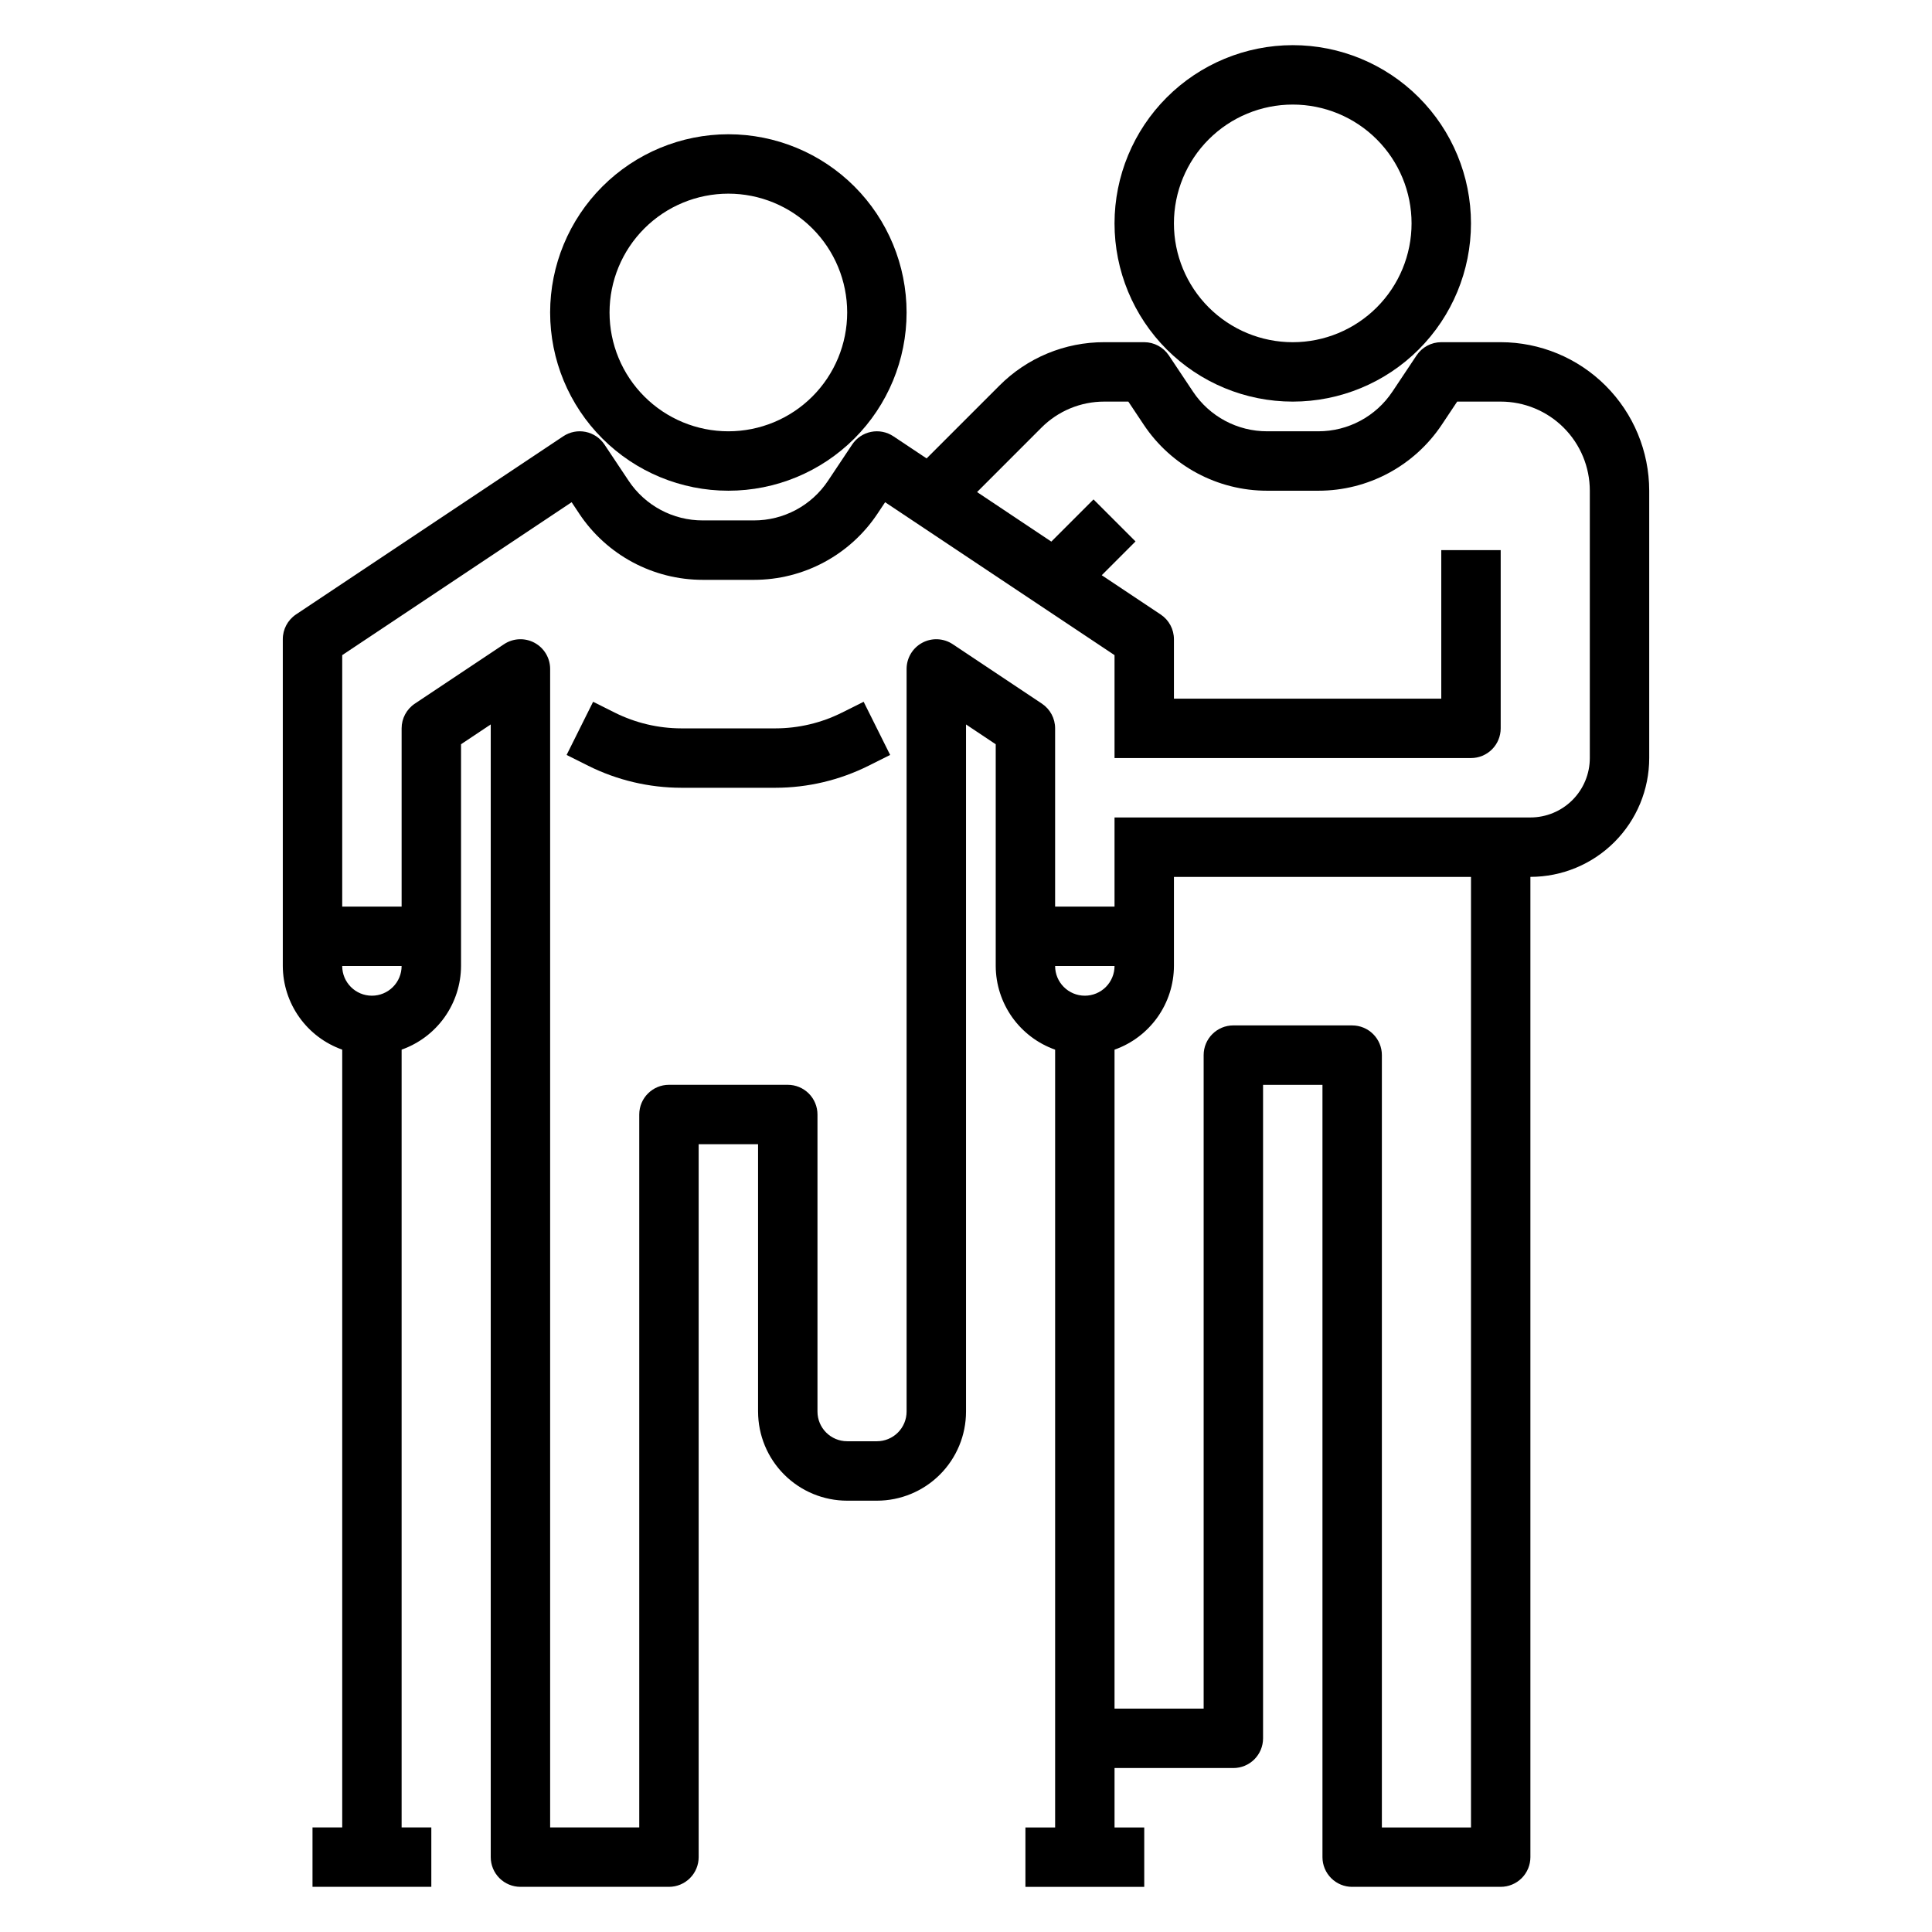
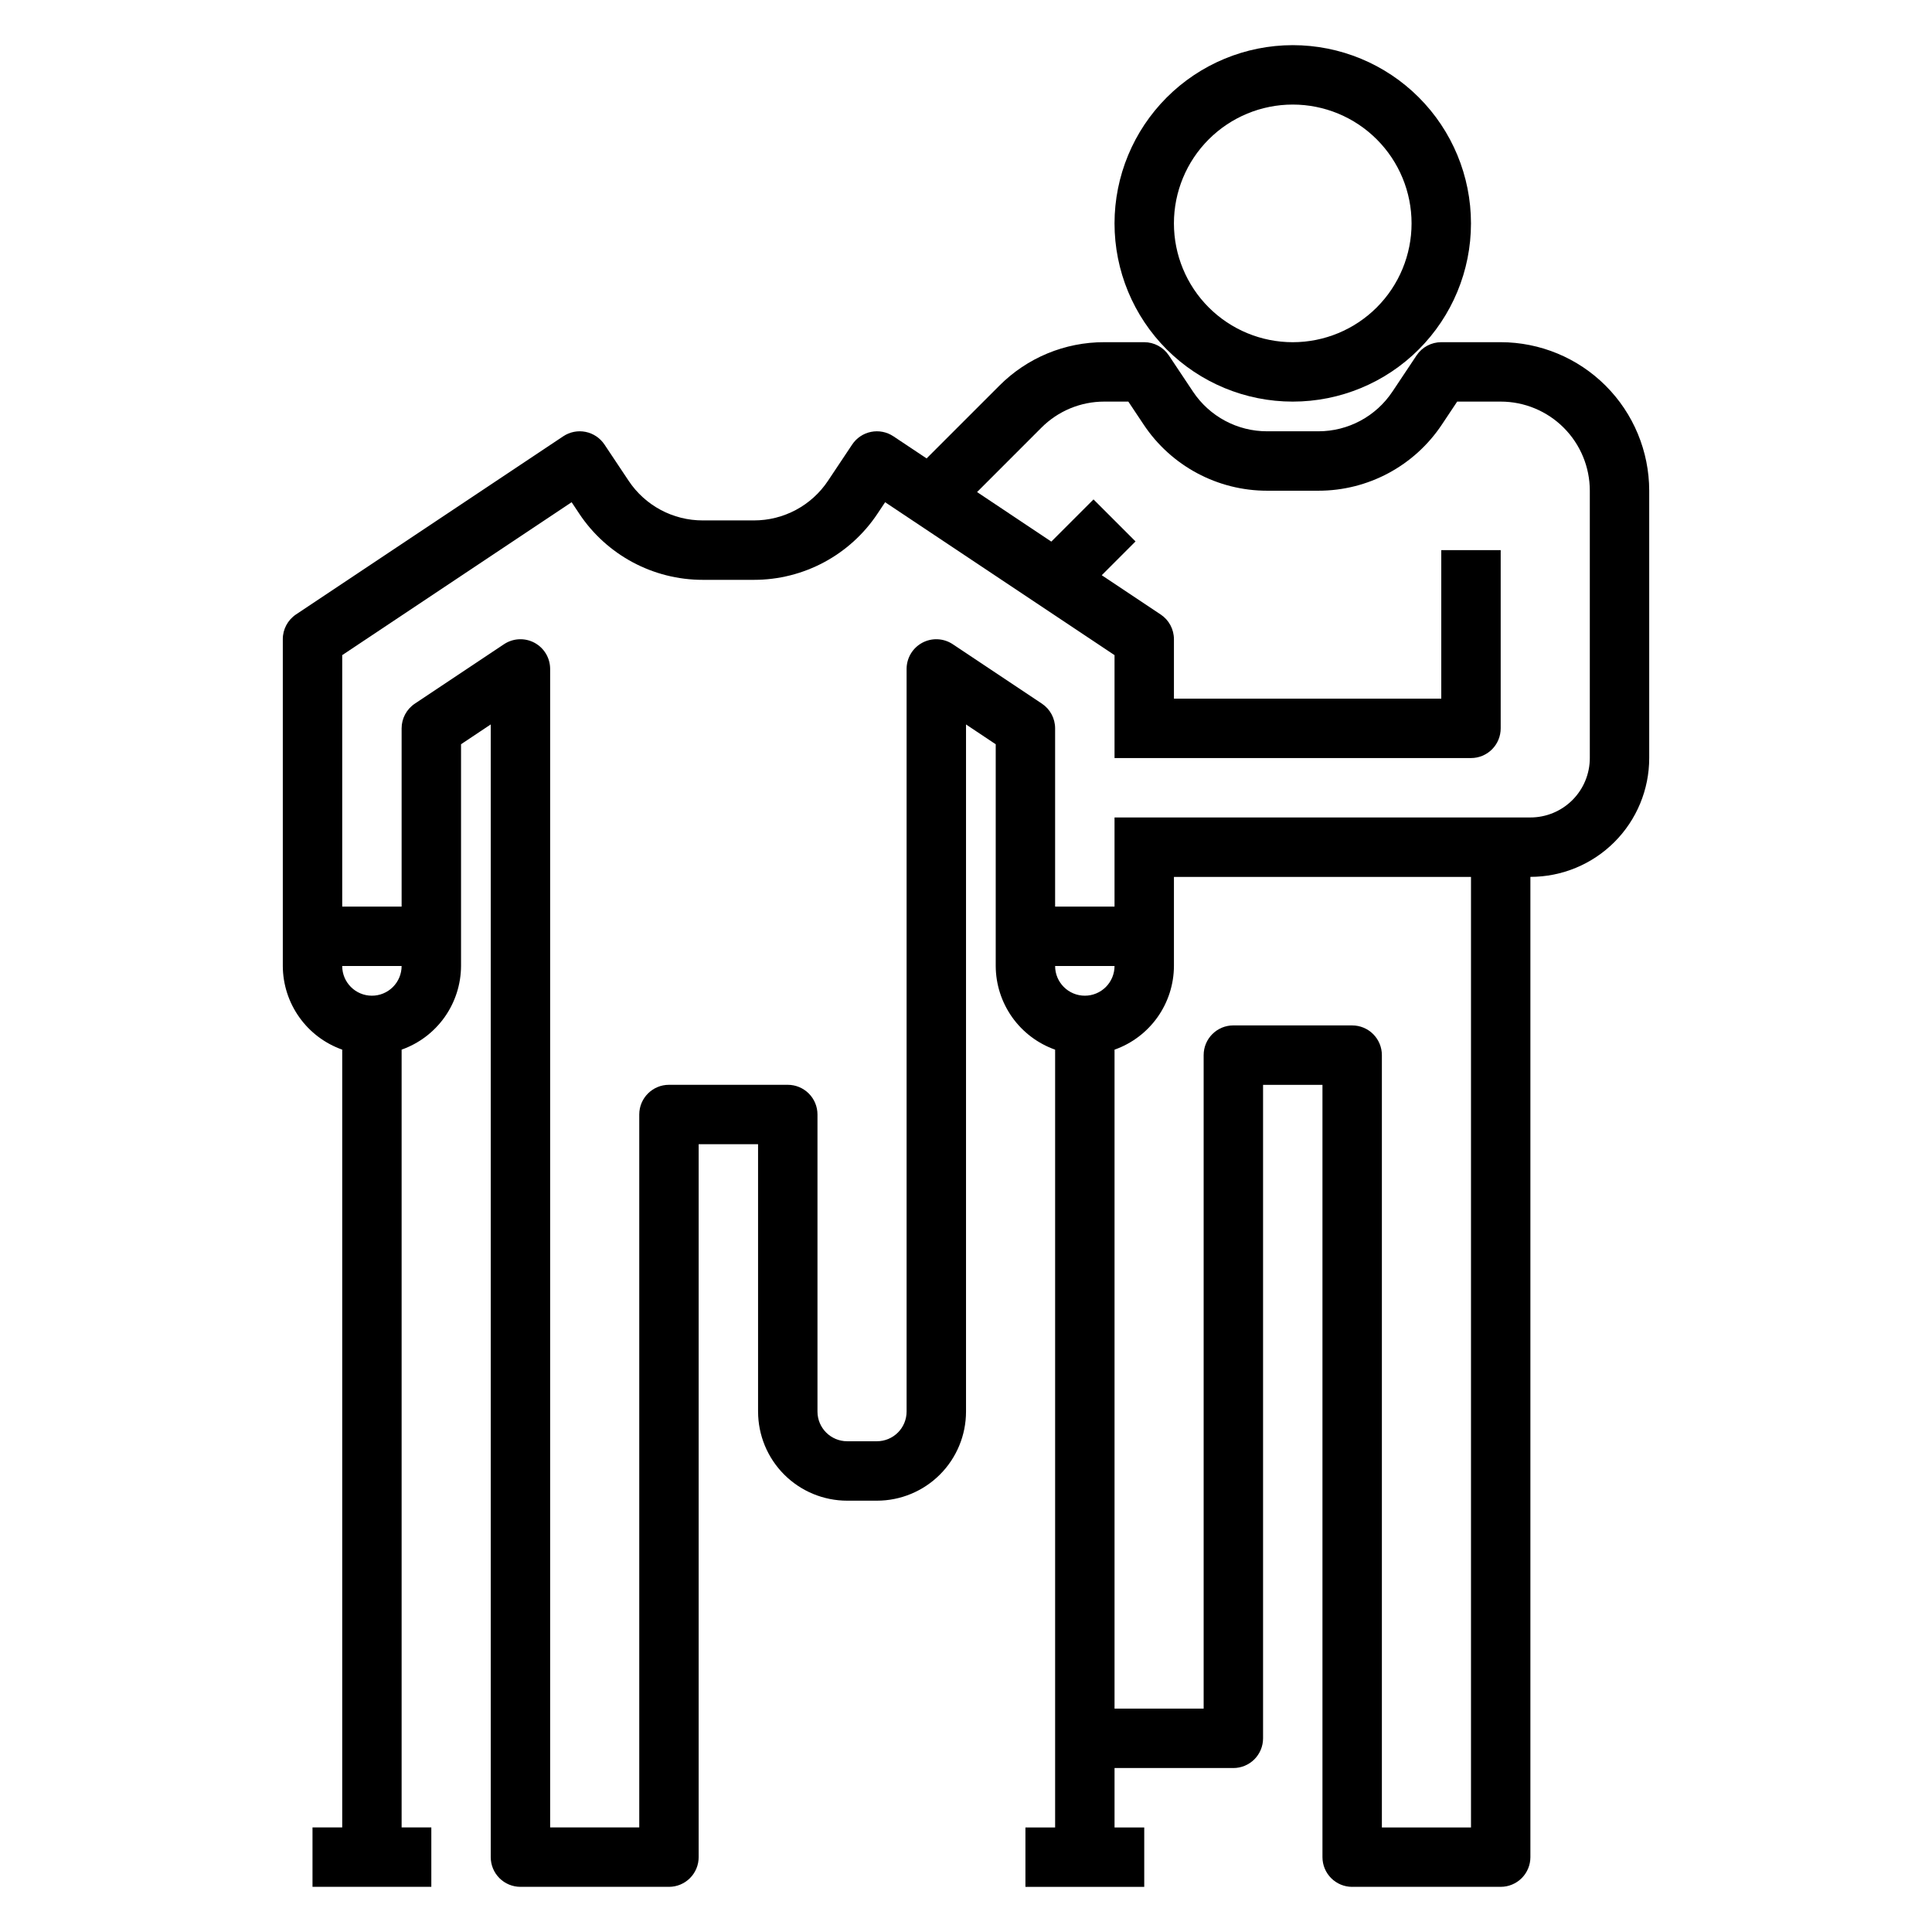
<svg xmlns="http://www.w3.org/2000/svg" fill="#000000" width="800px" height="800px" version="1.1" viewBox="144 144 512 512">
  <g>
-     <path d="m289.79 226.81c0 12.527 4.977 24.543 13.836 33.398 8.855 8.859 20.871 13.836 33.398 13.836 12.527 0 24.539-4.977 33.398-13.836 8.855-8.855 13.832-20.871 13.832-33.398 0-12.523-4.977-24.539-13.832-33.398-8.859-8.855-20.871-13.832-33.398-13.832-12.523 0.012-24.531 4.992-33.387 13.848-8.855 8.855-13.836 20.863-13.848 33.383zm47.23-31.488h0.004c8.352 0 16.359 3.32 22.266 9.223 5.902 5.906 9.223 13.914 9.223 22.266s-3.32 16.363-9.223 22.266c-5.906 5.906-13.914 9.223-22.266 9.223-8.352 0-16.363-3.316-22.266-9.223-5.906-5.902-9.223-13.914-9.223-22.266s3.316-16.359 9.223-22.266c5.902-5.902 13.914-9.223 22.266-9.223z" />
    <path d="m439.36 203.2c0 12.527 4.977 24.539 13.832 33.398 8.859 8.855 20.871 13.832 33.398 13.832s24.543-4.977 33.398-13.832c8.859-8.859 13.836-20.871 13.836-33.398 0-12.527-4.977-24.543-13.836-33.398-8.855-8.859-20.871-13.836-33.398-13.836-12.523 0.012-24.527 4.992-33.383 13.848s-13.836 20.863-13.848 33.387zm78.719 0c0 8.352-3.316 16.359-9.223 22.266-5.906 5.902-13.914 9.223-22.266 9.223-8.352 0-16.359-3.32-22.266-9.223-5.902-5.906-9.223-13.914-9.223-22.266 0-8.352 3.32-16.363 9.223-22.266 5.906-5.906 13.914-9.223 22.266-9.223 8.352 0 16.359 3.316 22.266 9.223 5.906 5.902 9.223 13.914 9.223 22.266z" />
-     <path d="m367.09 332.87c-5.465 2.723-11.488 4.148-17.594 4.156h-24.938c-6.109-0.012-12.137-1.434-17.602-4.156l-5.777-2.891-7.023 14.09 5.762 2.883c7.652 3.816 16.086 5.805 24.641 5.816h24.938c8.551-0.008 16.98-2 24.633-5.816l5.769-2.883-7.023-14.09z" />
    <path d="m502.34 644.03h39.359c2.086 0 4.09-0.828 5.566-2.305 1.477-1.477 2.305-3.481 2.305-5.566v-259.78c8.352 0 16.359-3.316 22.266-9.223s9.223-13.914 9.223-22.266v-70.848c-0.012-10.438-4.164-20.441-11.543-27.82-7.379-7.379-17.383-11.527-27.816-11.539h-15.746c-2.629 0-5.086 1.312-6.547 3.5l-6.398 9.598h-0.004c-4.371 6.578-11.75 10.527-19.648 10.516h-13.523c-7.91 0.023-15.301-3.93-19.68-10.516l-6.398-9.598c-1.457-2.18-3.898-3.492-6.519-3.5h-10.57c-10.449-0.027-20.473 4.125-27.836 11.531l-19.27 19.27-8.801-5.863h-0.004c-1.734-1.16-3.863-1.582-5.91-1.172s-3.848 1.613-5.008 3.352l-6.398 9.598c-4.371 6.578-11.75 10.527-19.648 10.516h-13.523c-7.91 0.023-15.305-3.93-19.68-10.516l-6.398-9.598h-0.004c-1.156-1.738-2.961-2.941-5.008-3.352s-4.172 0.012-5.91 1.172l-70.848 47.23c-2.176 1.469-3.481 3.926-3.473 6.551v86.594c0.02 4.867 1.543 9.605 4.363 13.574 2.816 3.969 6.793 6.969 11.383 8.594v206.12h-7.875v15.742h31.488v-15.742h-7.871v-206.12c4.59-1.625 8.562-4.625 11.383-8.594 2.816-3.969 4.34-8.707 4.363-13.574v-58.766l7.871-5.25v300.18c0 2.086 0.828 4.09 2.305 5.566 1.477 1.477 3.481 2.305 5.566 2.305h39.359c2.09 0 4.09-0.828 5.566-2.305 1.477-1.477 2.305-3.481 2.305-5.566v-188.93h15.742v70.848h0.004c0 6.266 2.488 12.27 6.918 16.699 4.426 4.43 10.434 6.918 16.699 6.918h7.871c6.262 0 12.27-2.488 16.699-6.918 4.43-4.43 6.918-10.434 6.918-16.699v-182.09l7.871 5.25v58.766c0.02 4.867 1.543 9.605 4.359 13.574 2.82 3.969 6.797 6.969 11.383 8.594v206.12h-7.871v15.742h31.488v-15.742h-7.871v-15.746h31.488c2.086 0 4.09-0.828 5.566-2.305 1.477-1.477 2.305-3.481 2.305-5.566v-173.18h15.742v204.67c0 2.086 0.832 4.09 2.309 5.566 1.477 1.477 3.477 2.305 5.566 2.305zm-259.78-236.16c-4.348 0-7.871-3.523-7.871-7.871h15.742c0 2.086-0.828 4.09-2.305 5.566-1.477 1.477-3.481 2.305-5.566 2.305zm153.94-93.141c-2.418-1.613-5.523-1.766-8.082-0.395-2.562 1.371-4.16 4.039-4.16 6.941v196.8c0 2.09-0.828 4.09-2.305 5.566-1.477 1.477-3.481 2.305-5.566 2.305h-7.871c-4.348 0-7.875-3.523-7.875-7.871v-78.719c0-2.09-0.828-4.09-2.305-5.566-1.477-1.477-3.477-2.305-5.566-2.305h-31.488c-4.348 0-7.871 3.523-7.871 7.871v188.93h-23.617v-307.01c0-2.902-1.598-5.57-4.156-6.941-2.562-1.371-5.668-1.219-8.082 0.395l-23.617 15.742c-2.191 1.461-3.504 3.918-3.504 6.551v47.23h-15.742v-66.637l60.797-40.523 2.023 3.039h-0.004c7.293 10.961 19.59 17.543 32.758 17.531h13.523c13.164 0.012 25.465-6.57 32.754-17.531l2.023-3.039 60.797 40.523v27.277h94.465c2.086 0 4.09-0.828 5.566-2.305 1.477-1.477 2.305-3.481 2.305-5.566v-47.234h-15.746v39.359h-70.848v-15.742c0-2.633-1.312-5.09-3.5-6.551l-15.629-10.414 8.949-8.957-11.133-11.133-11.18 11.18-19.68-13.129 17.043-17.051 0.004-0.004c4.414-4.438 10.422-6.93 16.684-6.918h6.359l4.055 6.086c7.289 10.965 19.59 17.547 32.754 17.531h13.523c13.168 0.016 25.465-6.566 32.758-17.531l4.055-6.086h11.531c6.262 0 12.27 2.488 16.699 6.918 4.43 4.43 6.918 10.434 6.918 16.699v70.848c0 4.176-1.66 8.18-4.613 11.133s-6.957 4.609-11.133 4.609h-110.21v23.617h-15.746v-47.23c0-2.633-1.312-5.09-3.5-6.551zm34.992 93.141c-4.348 0-7.875-3.523-7.875-7.871h15.746c0 2.086-0.832 4.09-2.305 5.566-1.477 1.477-3.481 2.305-5.566 2.305zm39.359 7.871c-4.348 0-7.871 3.523-7.871 7.871v173.19h-23.617v-174.63c4.59-1.625 8.562-4.625 11.383-8.594 2.816-3.969 4.34-8.707 4.359-13.574v-23.617h78.723v251.91h-23.617v-204.68c0-2.086-0.828-4.09-2.305-5.566-1.477-1.477-3.481-2.305-5.566-2.305z" />
  </g>
</svg>